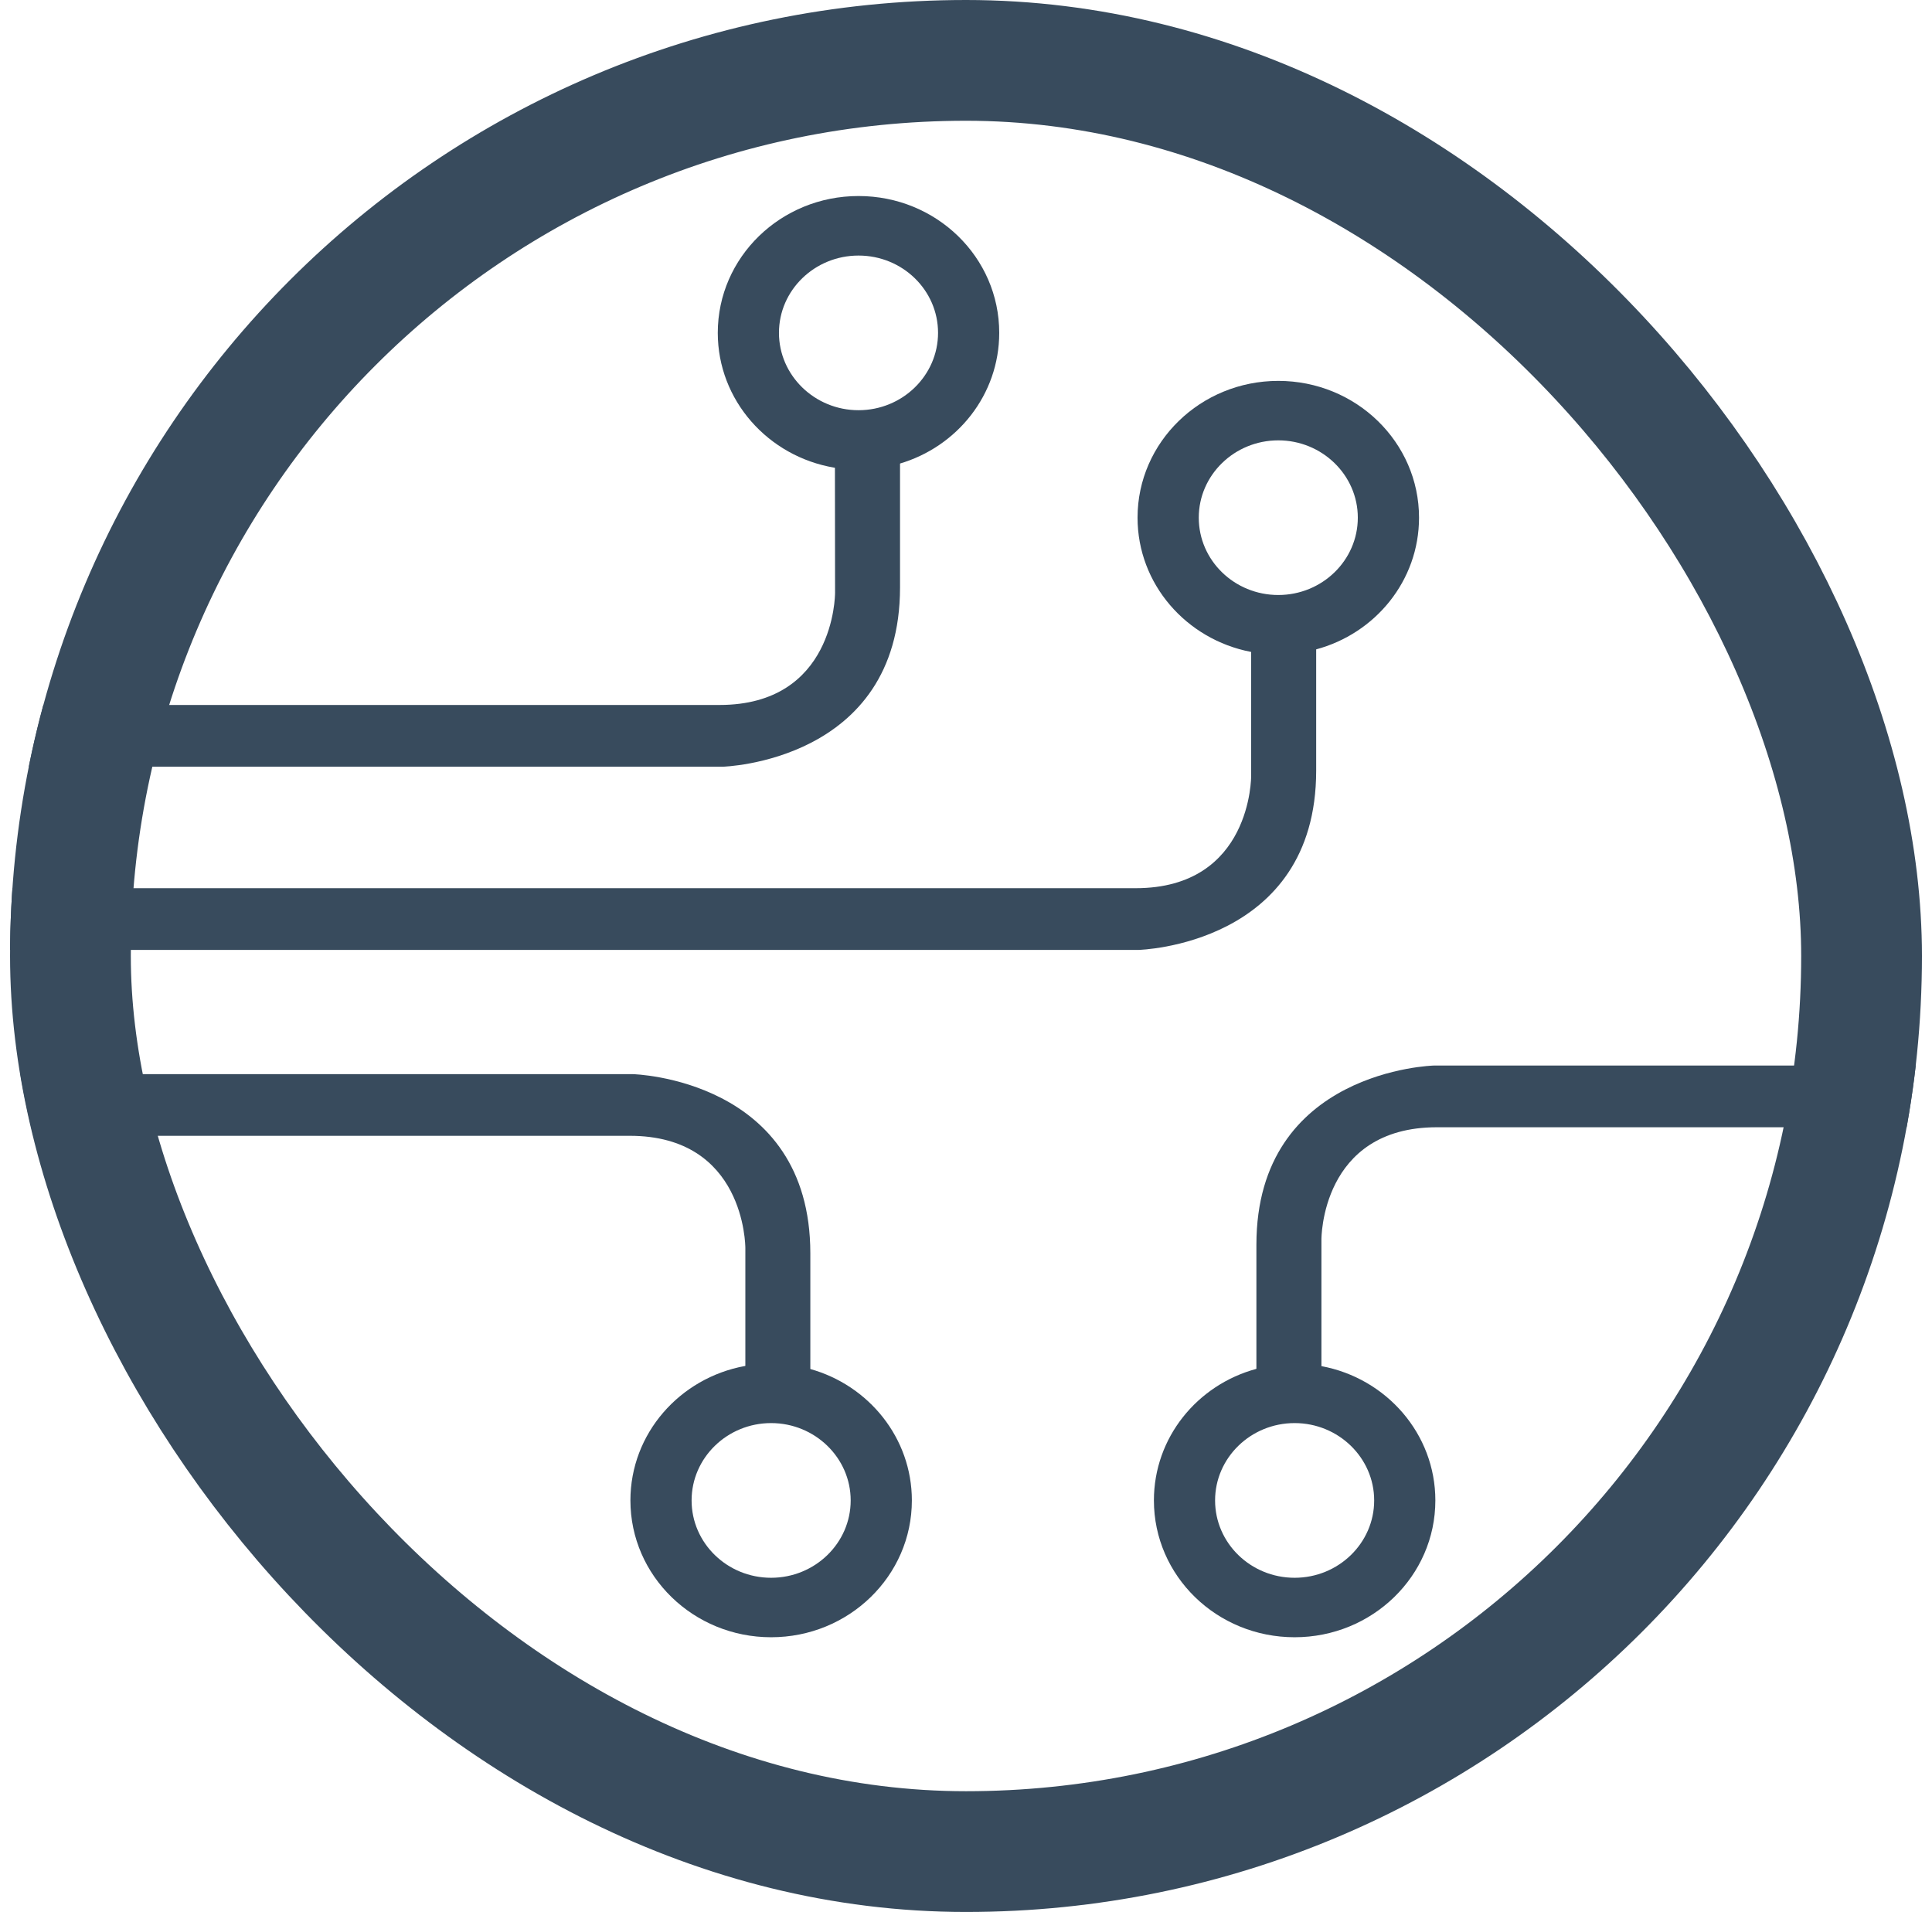
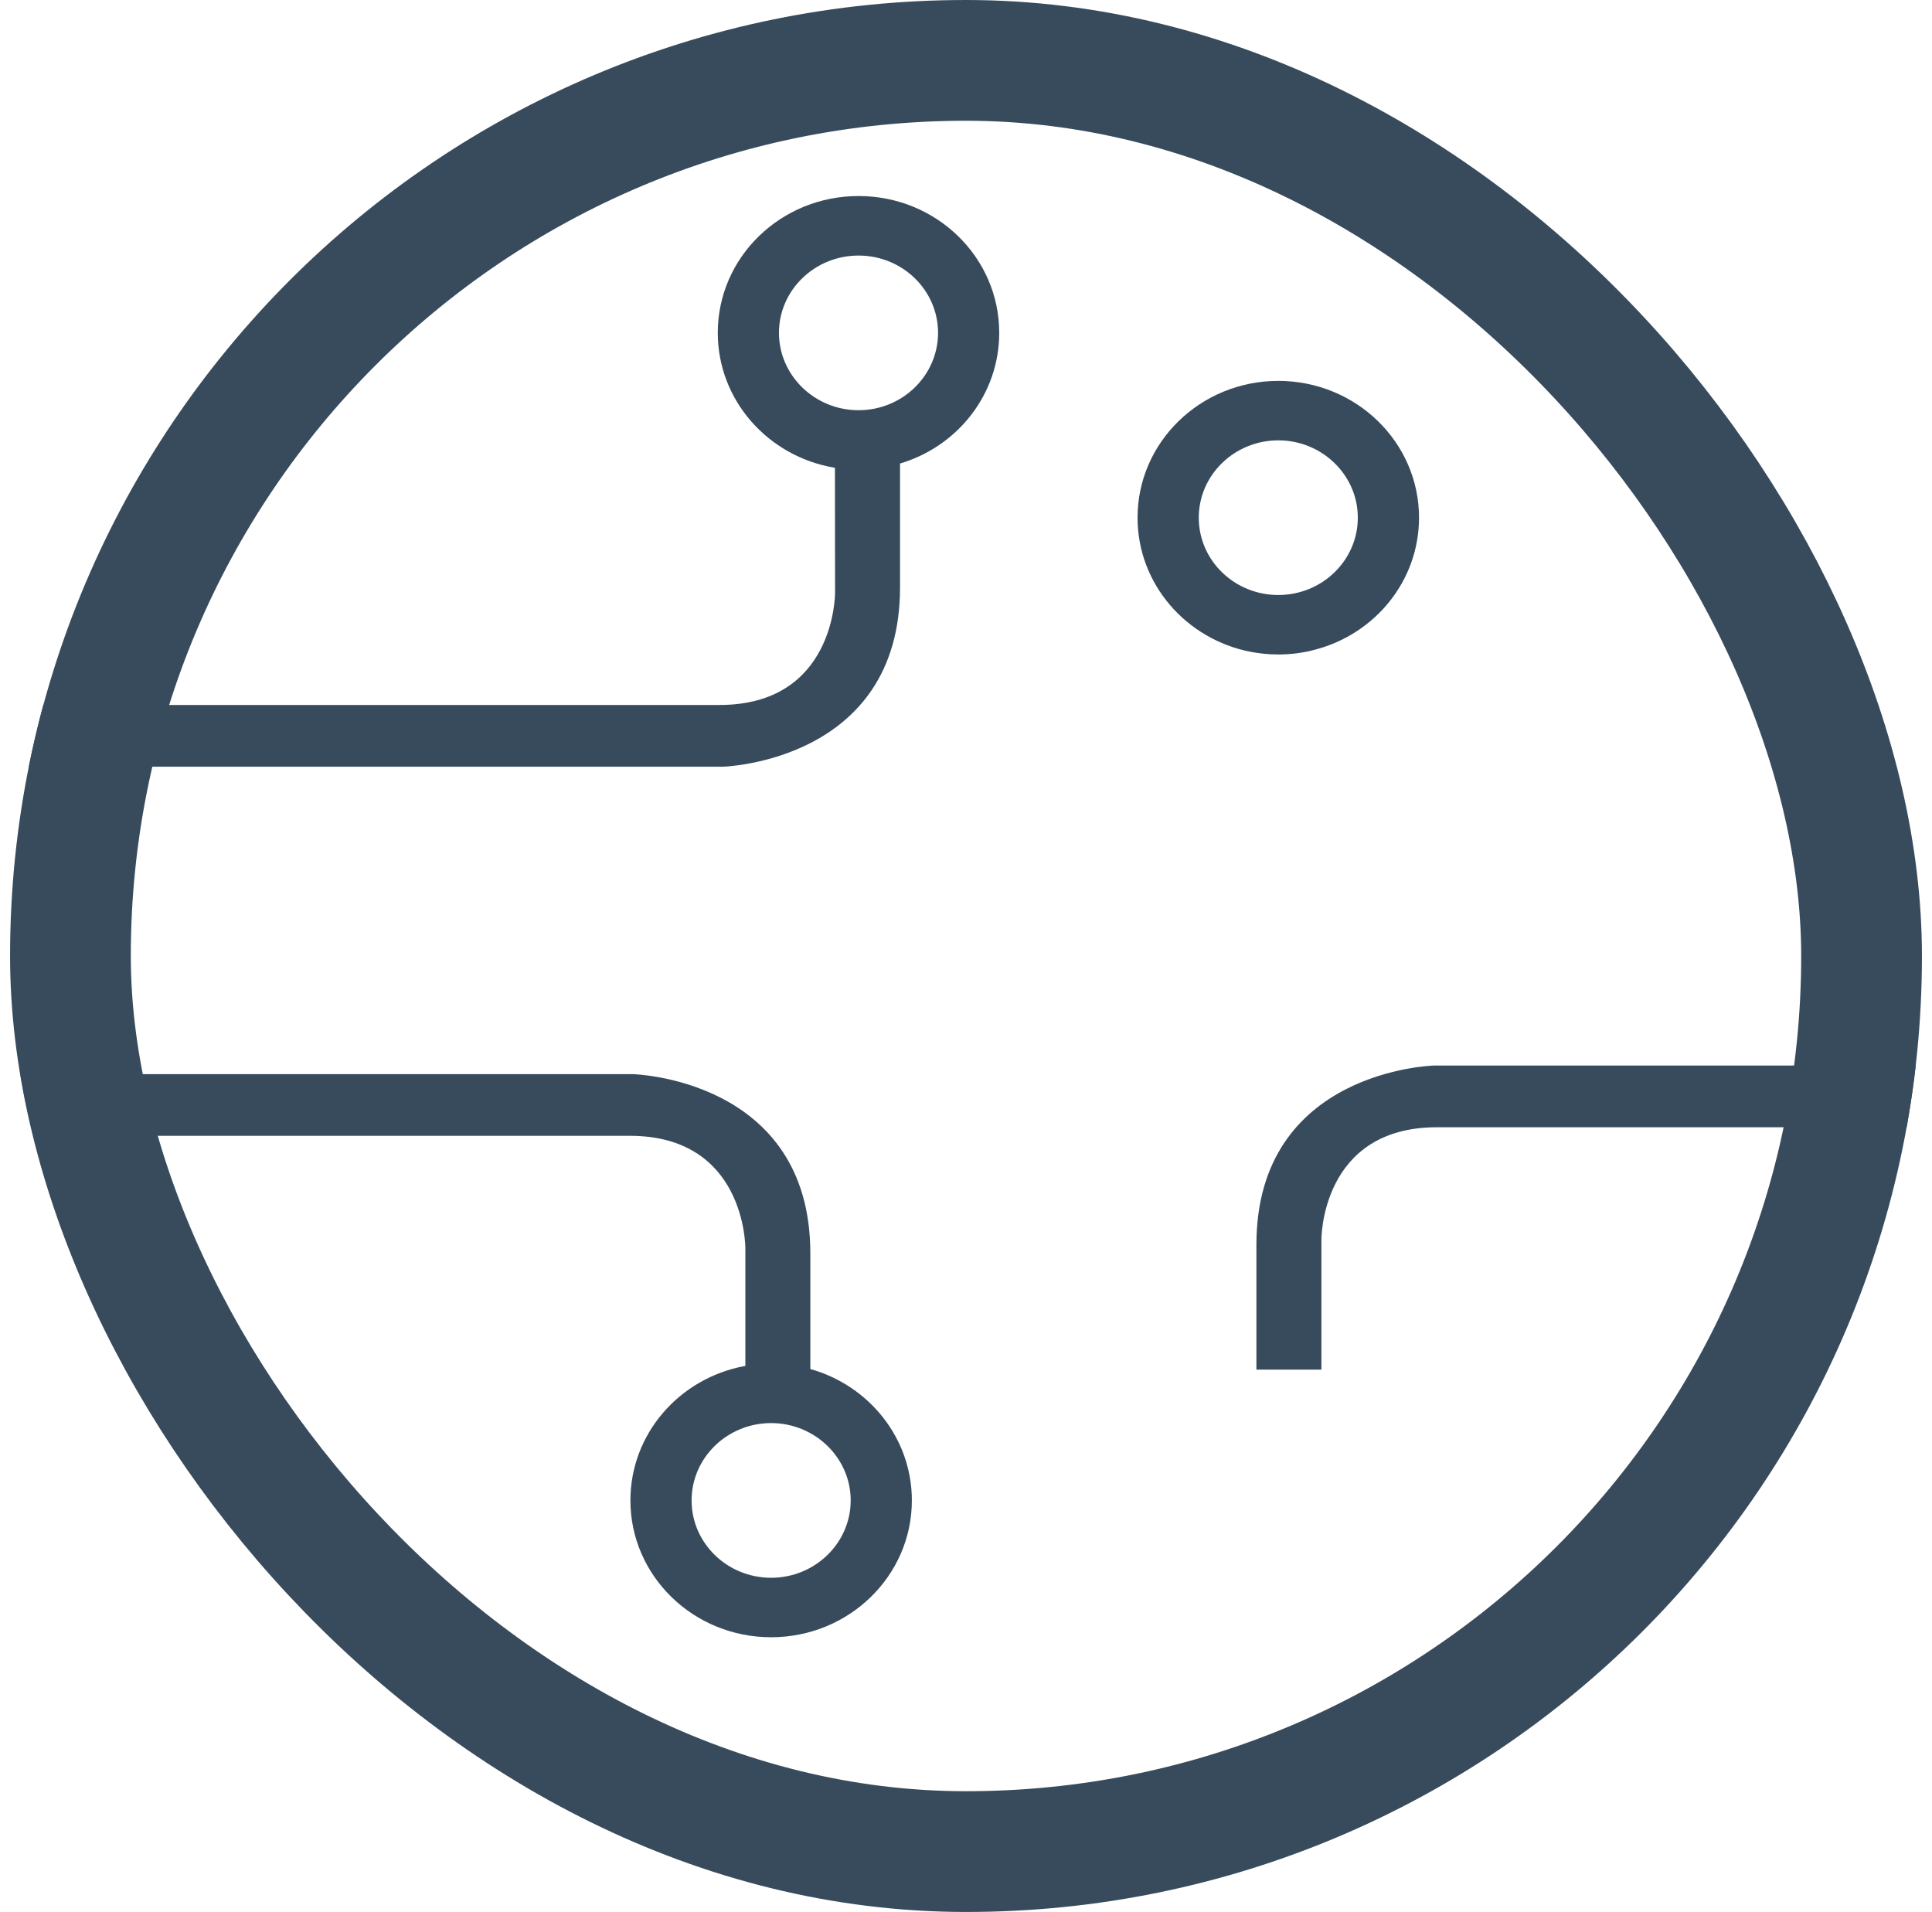
<svg xmlns="http://www.w3.org/2000/svg" width="96" height="95" viewBox="0 0 96 95" fill="none">
  <g clip-path="url(#clip0_901_14758)">
    <path d="M99.797 52.944H71.247C71.247 52.944 62.43 53.165 62.43 61.848V68.053H65.661V61.59C65.661 61.59 65.622 56.01 71.399 56.01H100.025L99.797 52.944Z" fill="#384B5D" />
-     <path d="M-3.793 47.198H56.582C56.582 47.198 65.4 46.976 65.4 38.294V32.088H62.169V38.552C62.169 38.552 62.208 44.132 56.43 44.132H-4.021L-3.793 47.198Z" fill="#384B5D" />
    <path d="M-4.647 35.028H35.753C41.457 35.028 41.494 29.585 41.494 29.448L41.487 23.217V22.982H44.722V29.188C44.722 37.872 35.905 38.096 35.905 38.096H-5.333L-4.647 35.028Z" fill="#384B5D" />
    <path d="M40.265 68.481H37.036V62.015C37.036 61.878 36.999 56.435 31.295 56.435H-5.268C-5.468 55.423 -5.633 54.4 -5.759 53.371H31.447C31.447 53.371 40.265 53.59 40.265 62.273V68.481Z" fill="#384B5D" />
-     <path d="M71.322 74.552C71.322 71.241 68.884 68.475 65.655 67.878C65.23 67.795 64.785 67.754 64.329 67.754C63.666 67.754 63.028 67.843 62.427 68.008V68.015C59.483 68.811 57.337 71.436 57.337 74.552C57.337 78.306 60.462 81.35 64.329 81.35C68.191 81.35 71.322 78.306 71.322 74.552ZM60.377 74.552C60.377 72.435 62.147 70.709 64.329 70.709C66.507 70.709 68.282 72.435 68.282 74.552C68.282 76.673 66.507 78.395 64.329 78.395C62.147 78.395 60.377 76.673 60.377 74.552Z" fill="#384B5D" />
    <path d="M45.31 74.552C45.31 71.45 43.169 68.824 40.238 68.015C39.63 67.843 38.987 67.754 38.316 67.754C37.874 67.754 37.435 67.795 37.01 67.873C33.774 68.468 31.325 71.23 31.325 74.552C31.325 78.306 34.456 81.35 38.316 81.35C42.179 81.35 45.31 78.306 45.31 74.552ZM34.365 74.552C34.365 72.435 36.135 70.709 38.316 70.709C40.494 70.709 42.27 72.435 42.27 74.552C42.27 76.673 40.494 78.395 38.316 78.395C36.135 78.395 34.365 76.673 34.365 74.552Z" fill="#384B5D" />
-     <path d="M44.69 23.041C47.567 22.201 49.651 19.607 49.651 16.538C49.651 12.78 46.527 9.74 42.66 9.74C38.797 9.74 35.666 12.78 35.666 16.538C35.666 19.891 38.165 22.681 41.455 23.237C41.843 23.302 42.252 23.337 42.66 23.337C43.363 23.337 44.045 23.237 44.69 23.041ZM38.706 16.538C38.706 14.417 40.482 12.698 42.66 12.698C44.842 12.698 46.611 14.417 46.611 16.538C46.611 18.655 44.842 20.382 42.66 20.382C40.482 20.382 38.706 18.655 38.706 16.538Z" fill="#384B5D" />
+     <path d="M44.69 23.041C47.567 22.201 49.651 19.607 49.651 16.538C49.651 12.78 46.527 9.74 42.66 9.74C38.797 9.74 35.666 12.78 35.666 16.538C35.666 19.891 38.165 22.681 41.455 23.237C41.843 23.302 42.252 23.337 42.66 23.337C43.363 23.337 44.045 23.237 44.69 23.041ZM38.706 16.538C38.706 14.417 40.482 12.698 42.66 12.698C44.842 12.698 46.611 14.417 46.611 16.538C46.611 18.655 44.842 20.382 42.66 20.382C40.482 20.382 38.706 18.655 38.706 16.538" fill="#384B5D" />
    <path d="M65.378 32.271C68.34 31.485 70.511 28.849 70.511 25.721C70.511 21.969 67.378 18.925 63.518 18.925C59.657 18.925 56.524 21.969 56.524 25.721C56.524 29.021 58.945 31.77 62.15 32.389C62.593 32.473 63.049 32.519 63.518 32.519C64.162 32.519 64.788 32.436 65.378 32.271ZM59.566 25.721C59.566 23.606 61.336 21.88 63.518 21.88C65.695 21.88 67.469 23.606 67.469 25.721C67.469 27.844 65.695 29.564 63.518 29.564C61.336 29.564 59.566 27.844 59.566 25.721Z" fill="#384B5D" />
  </g>
  <rect x="3.5" y="3" width="89" height="89" rx="44.5" stroke="#384B5D" stroke-width="6" />
  <defs>
    <clipPath id="clip0_901_14758">
      <rect x="0.5" width="95" height="95" rx="47.5" fill="white" />
    </clipPath>
  </defs>
</svg>